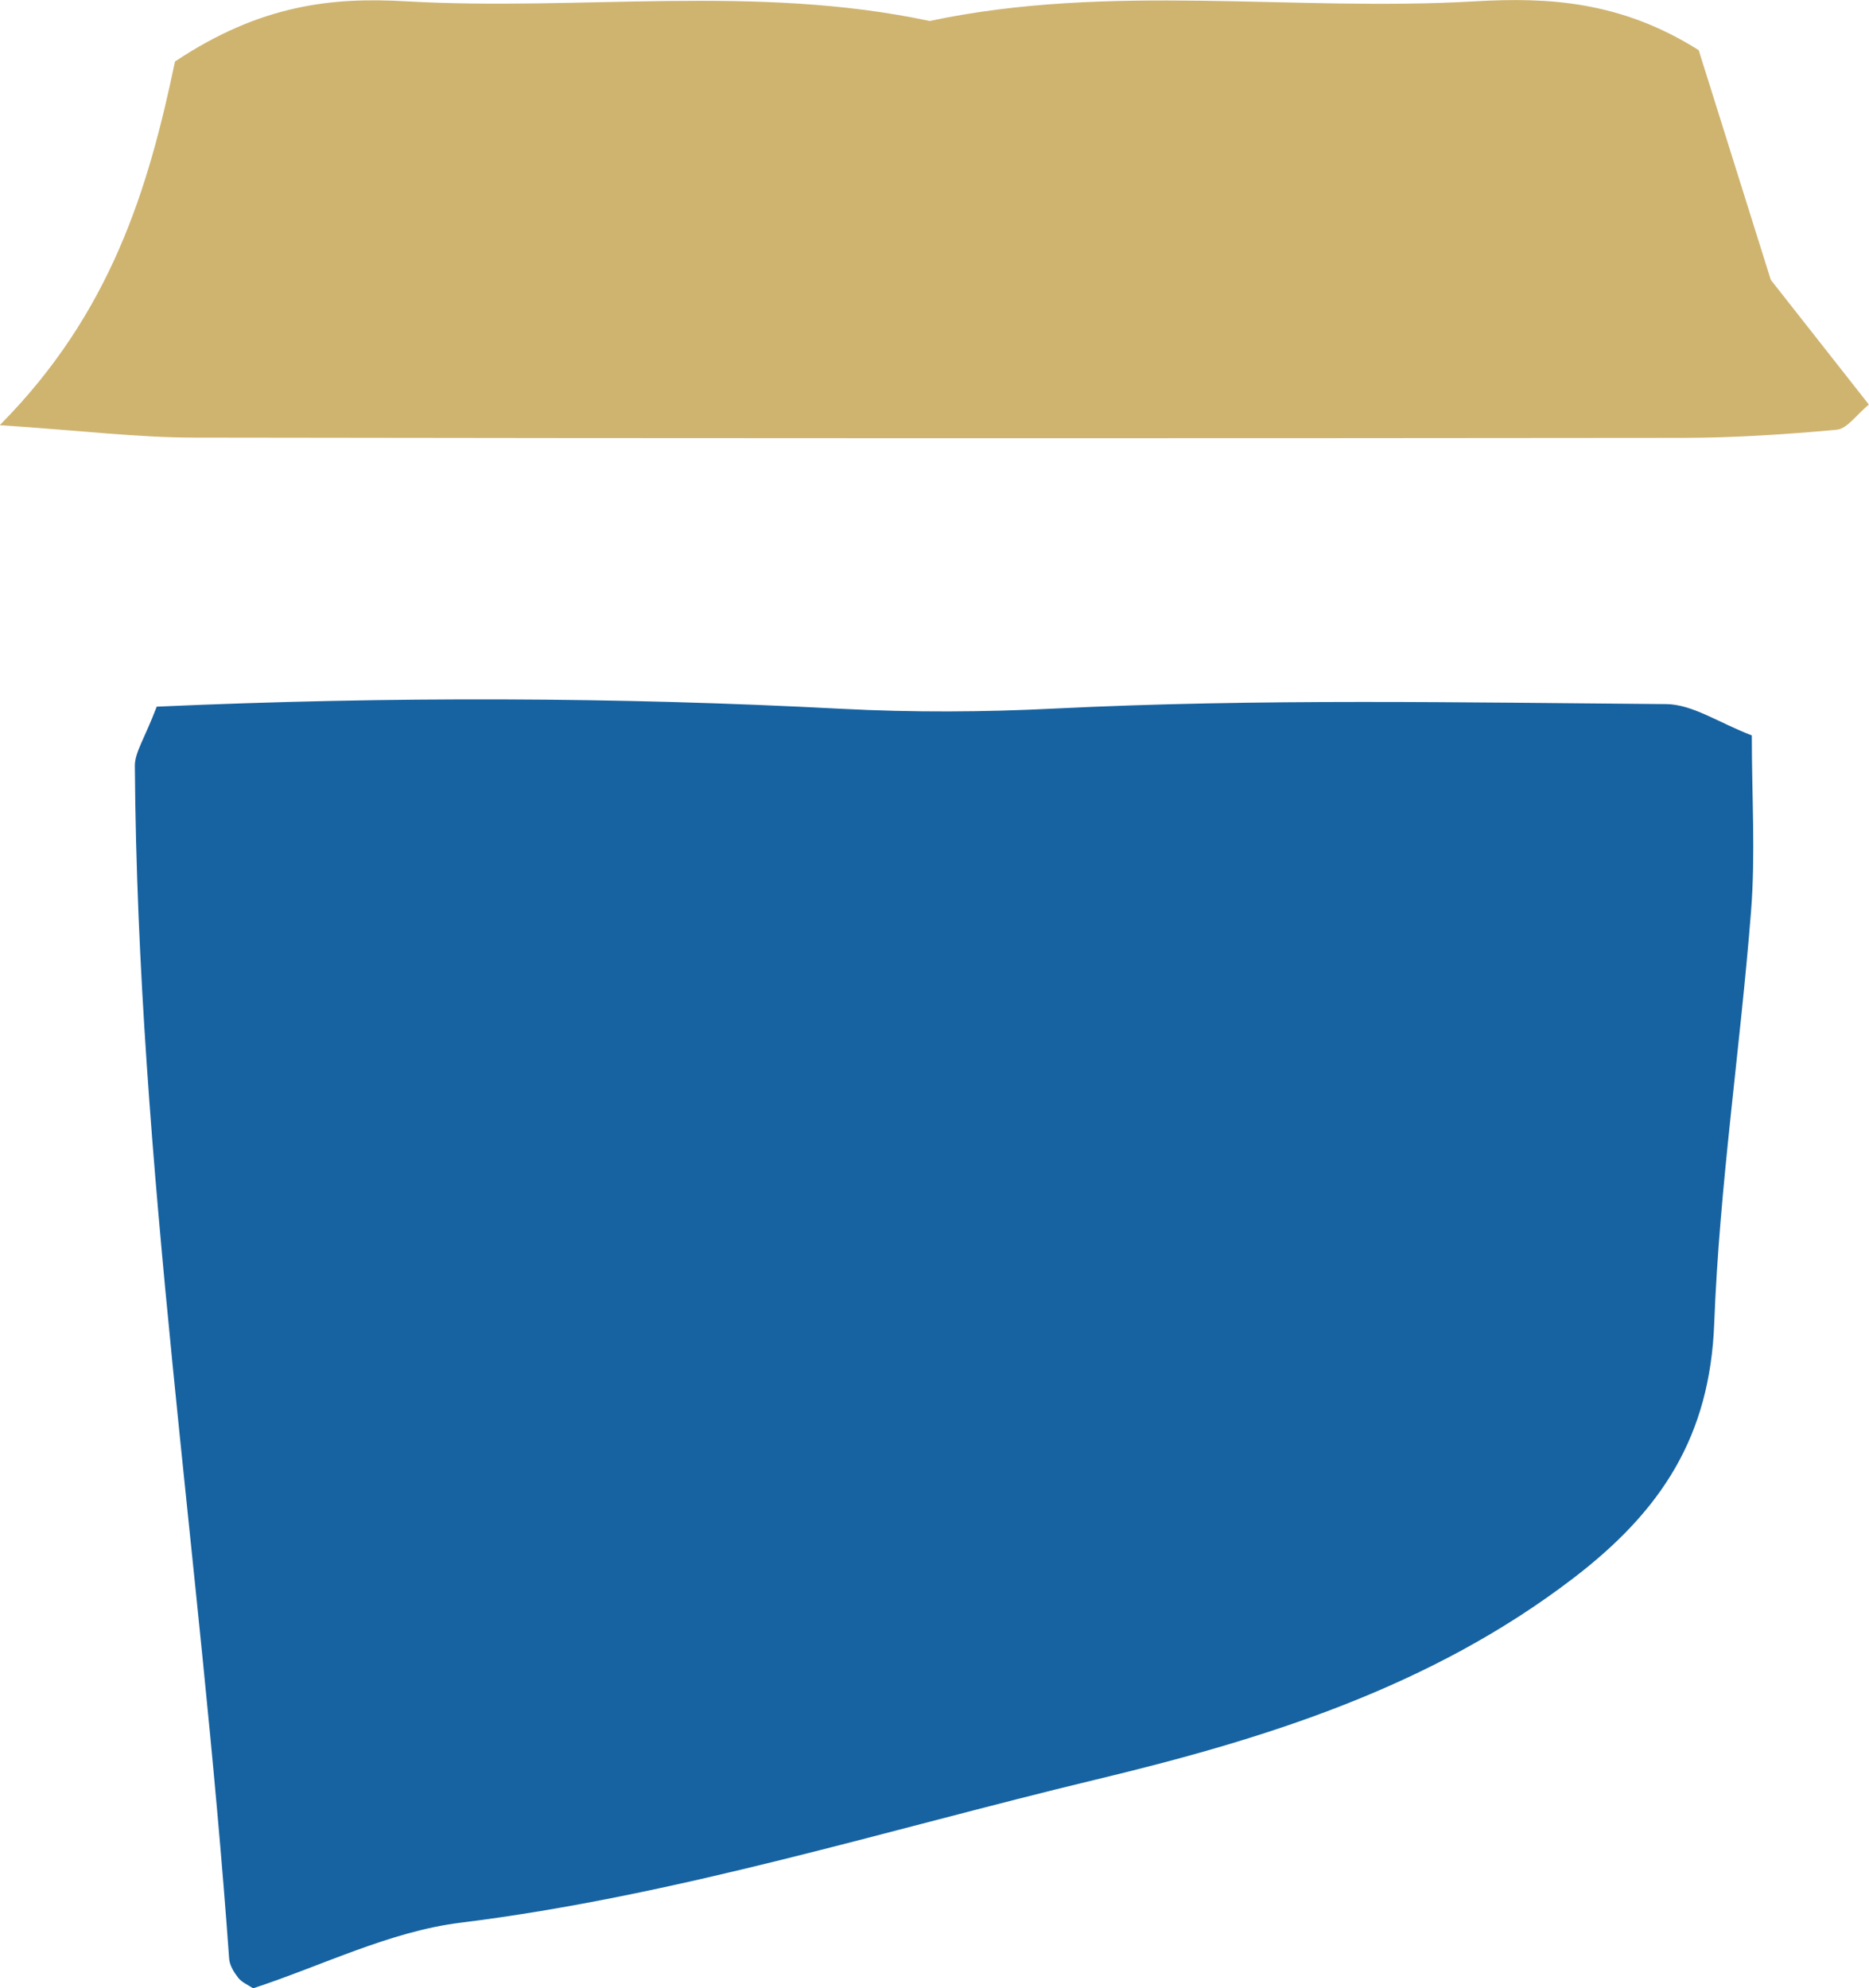
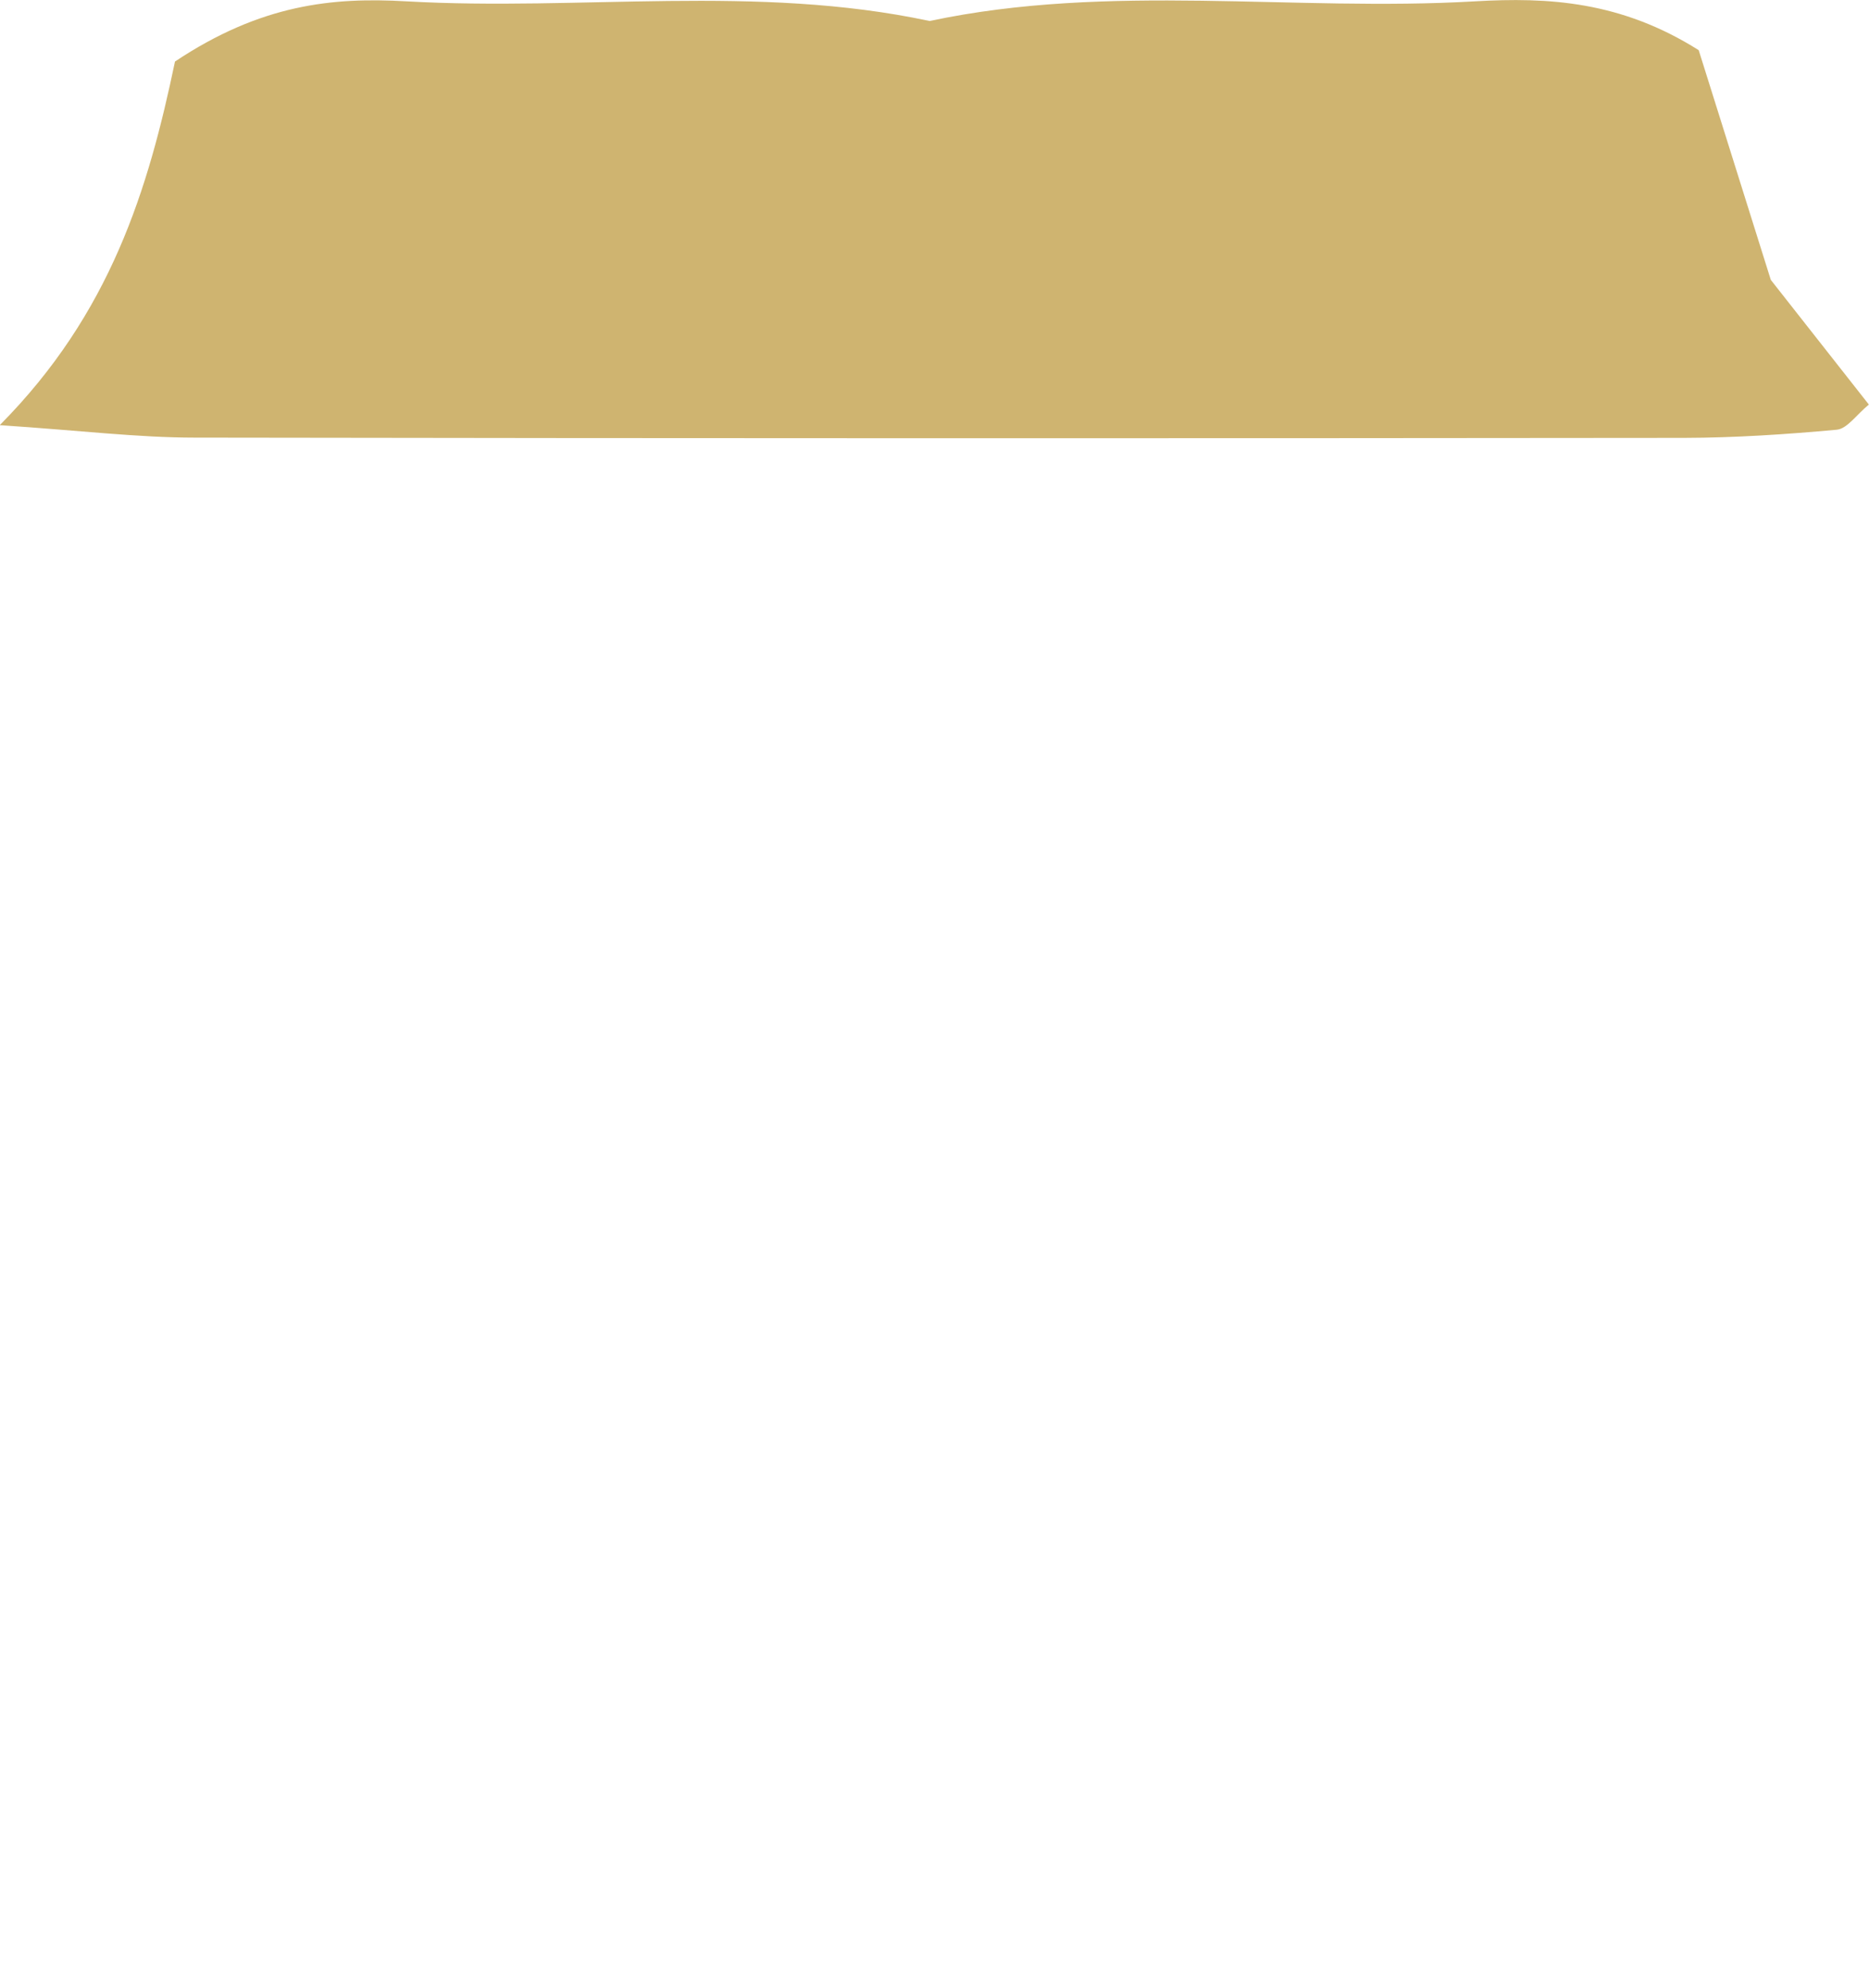
<svg xmlns="http://www.w3.org/2000/svg" id="_レイヤー_2" viewBox="0 0 13.971 14.862">
  <defs>
    <style>.cls-1{fill:#1763a1;}.cls-1,.cls-2{stroke-width:0px;}.cls-2{fill:#cfb470;}</style>
  </defs>
  <g id="_手持ち_大吟醸">
-     <path class="cls-1" d="m1.173,5.282c1.754-.078,3.438-.072,5.116.016.541.028,1.06.025,1.6-.002,1.519-.075,3.045-.045,4.567-.033.197.002.393.14.639.234,0,.459.028.891-.006,1.318-.081,1.027-.236,2.05-.275,3.077-.032.841-.391,1.397-1.05,1.902-1.071.821-2.316,1.206-3.573,1.508-1.576.379-3.13.869-4.752,1.07-.528.066-1.032.321-1.547.49-.037-.025-.083-.044-.11-.077-.032-.041-.065-.093-.069-.143-.212-2.975-.684-5.929-.705-8.919,0-.099.071-.199.164-.442Z" />
    <path class="cls-2" d="m1.308.46C1.95.032,2.486-.022,3.038.01c1.303.074,2.616-.13,3.911.147,1.35-.287,2.718-.068,4.076-.147.55-.032,1.093-.001,1.673.365.15.479.327,1.043.539,1.717.198.252.466.592.733.932-.093.076-.162.181-.24.188-.379.035-.761.06-1.142.061-3.711.004-7.421.004-11.132-.002-.426,0-.853-.053-1.458-.093C.828,2.342,1.109,1.413,1.308.46Z" />
  </g>
</svg>